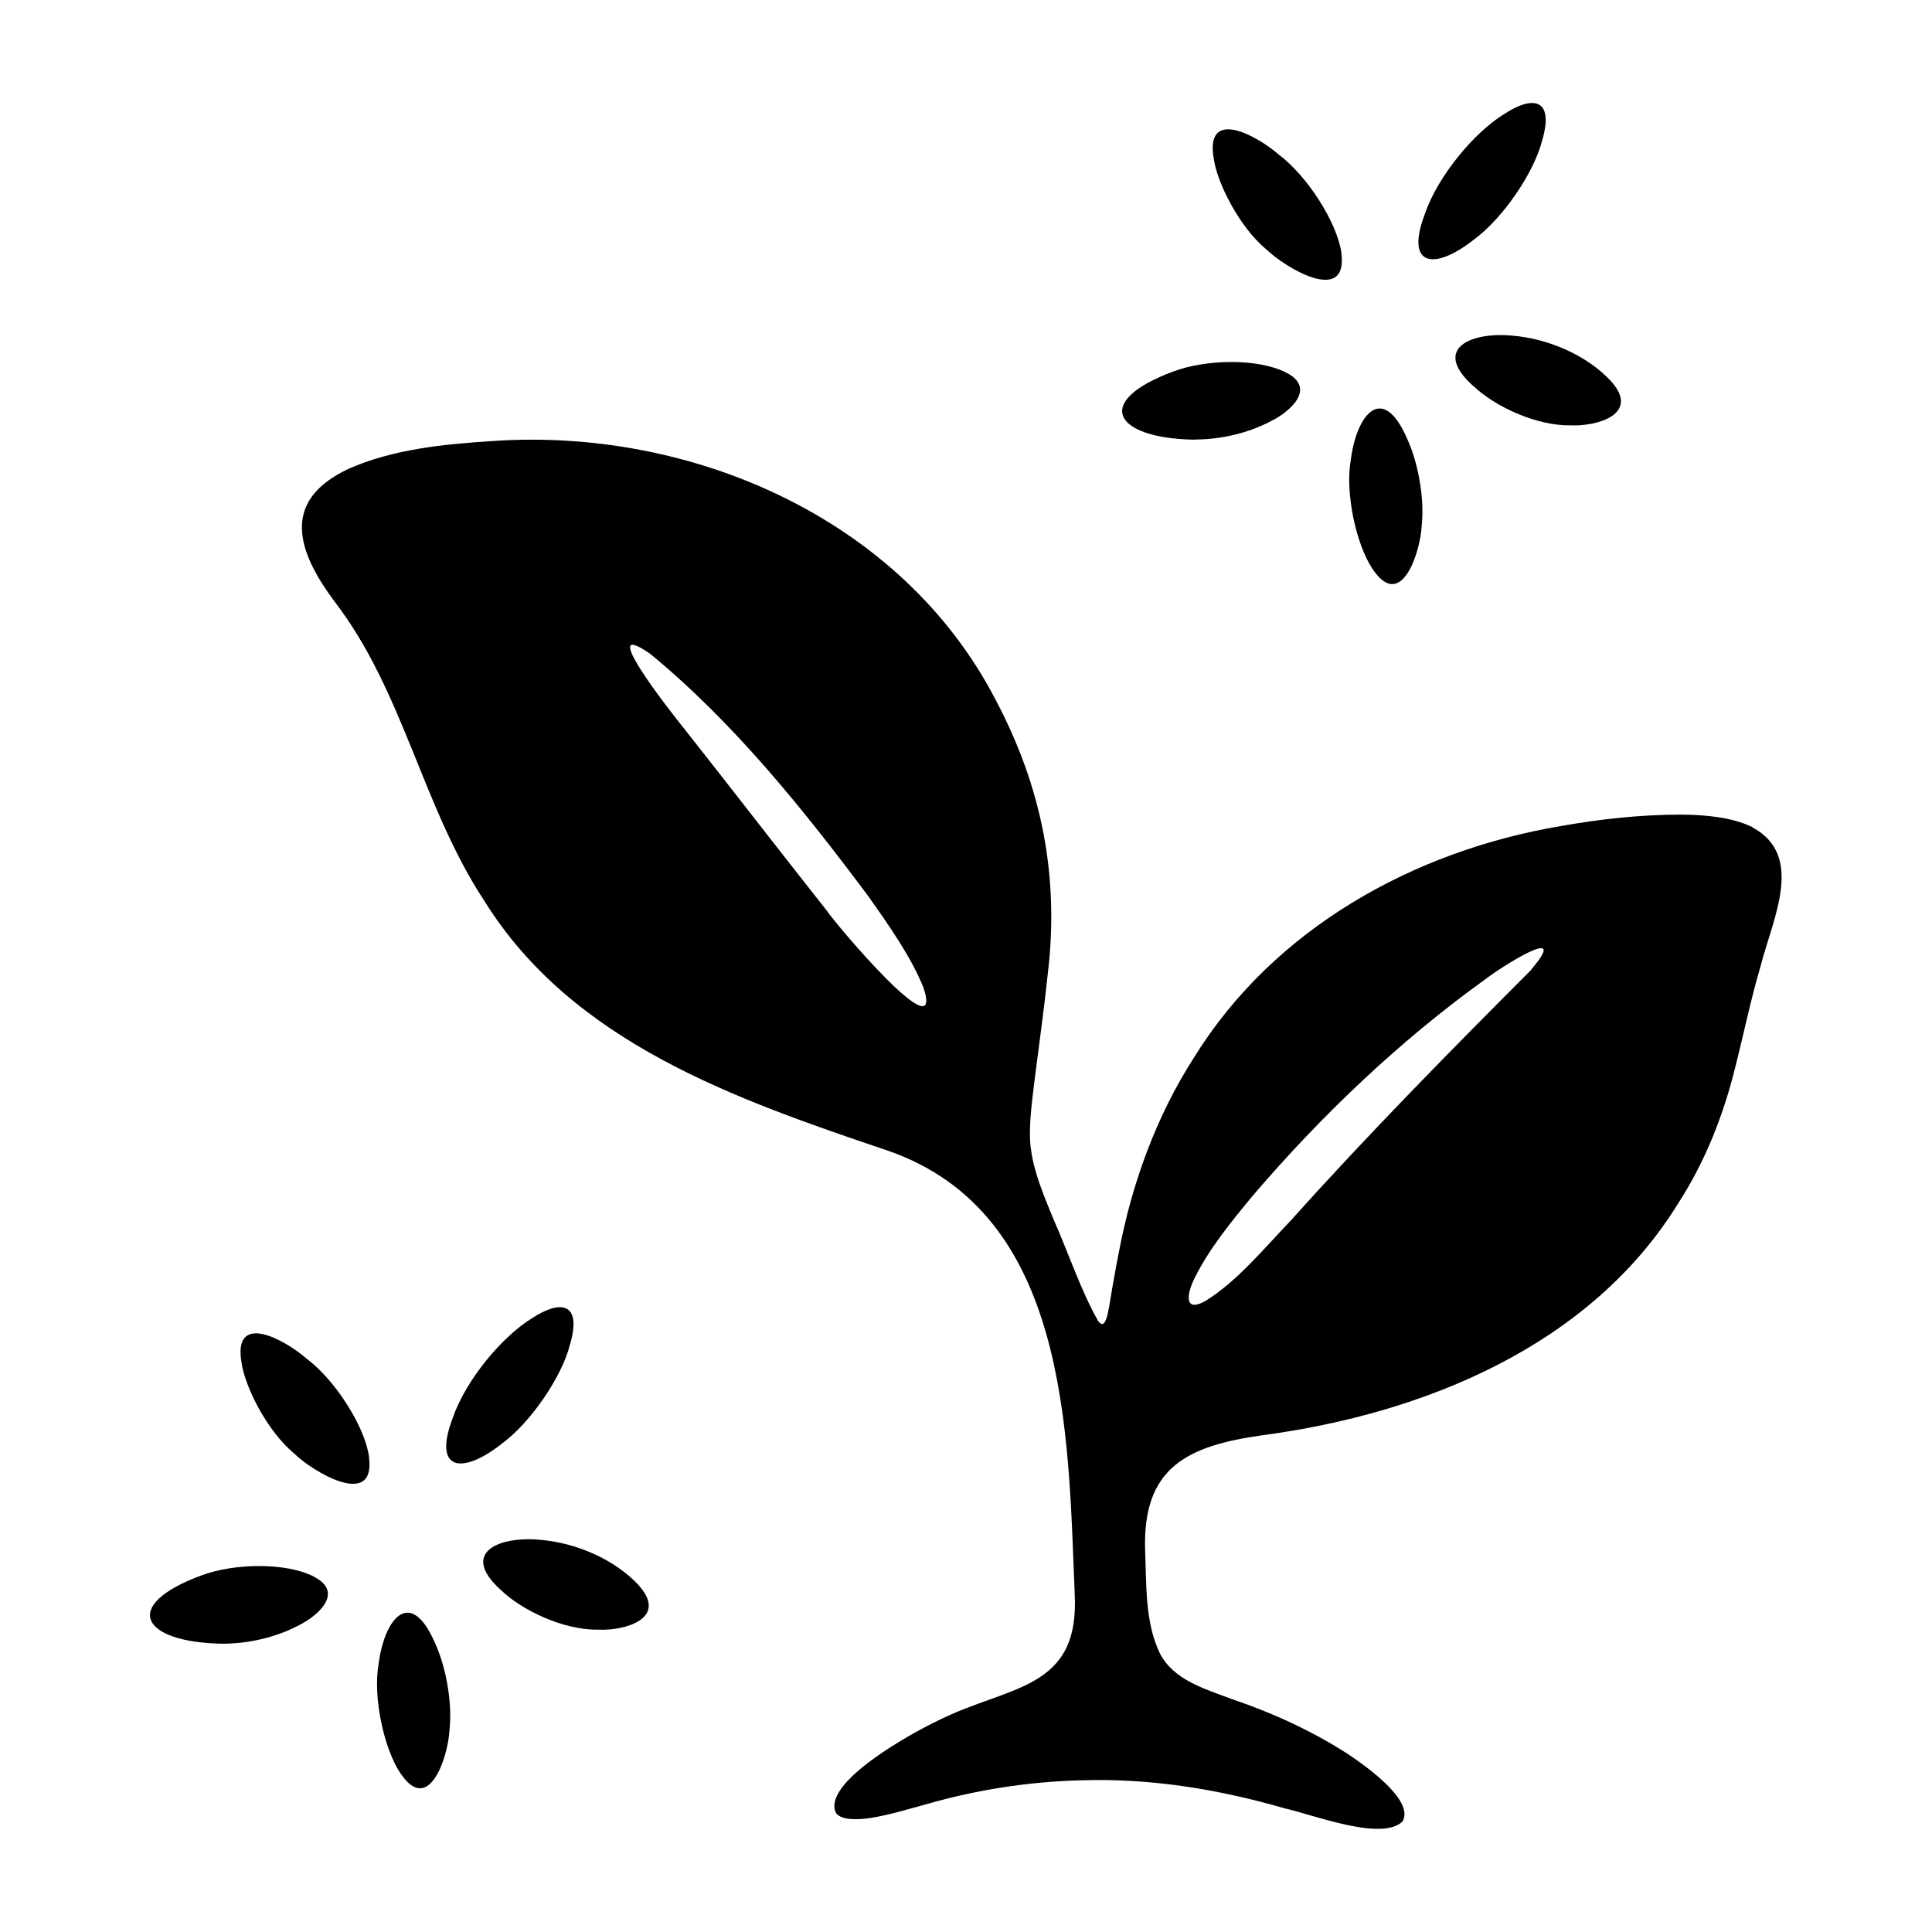
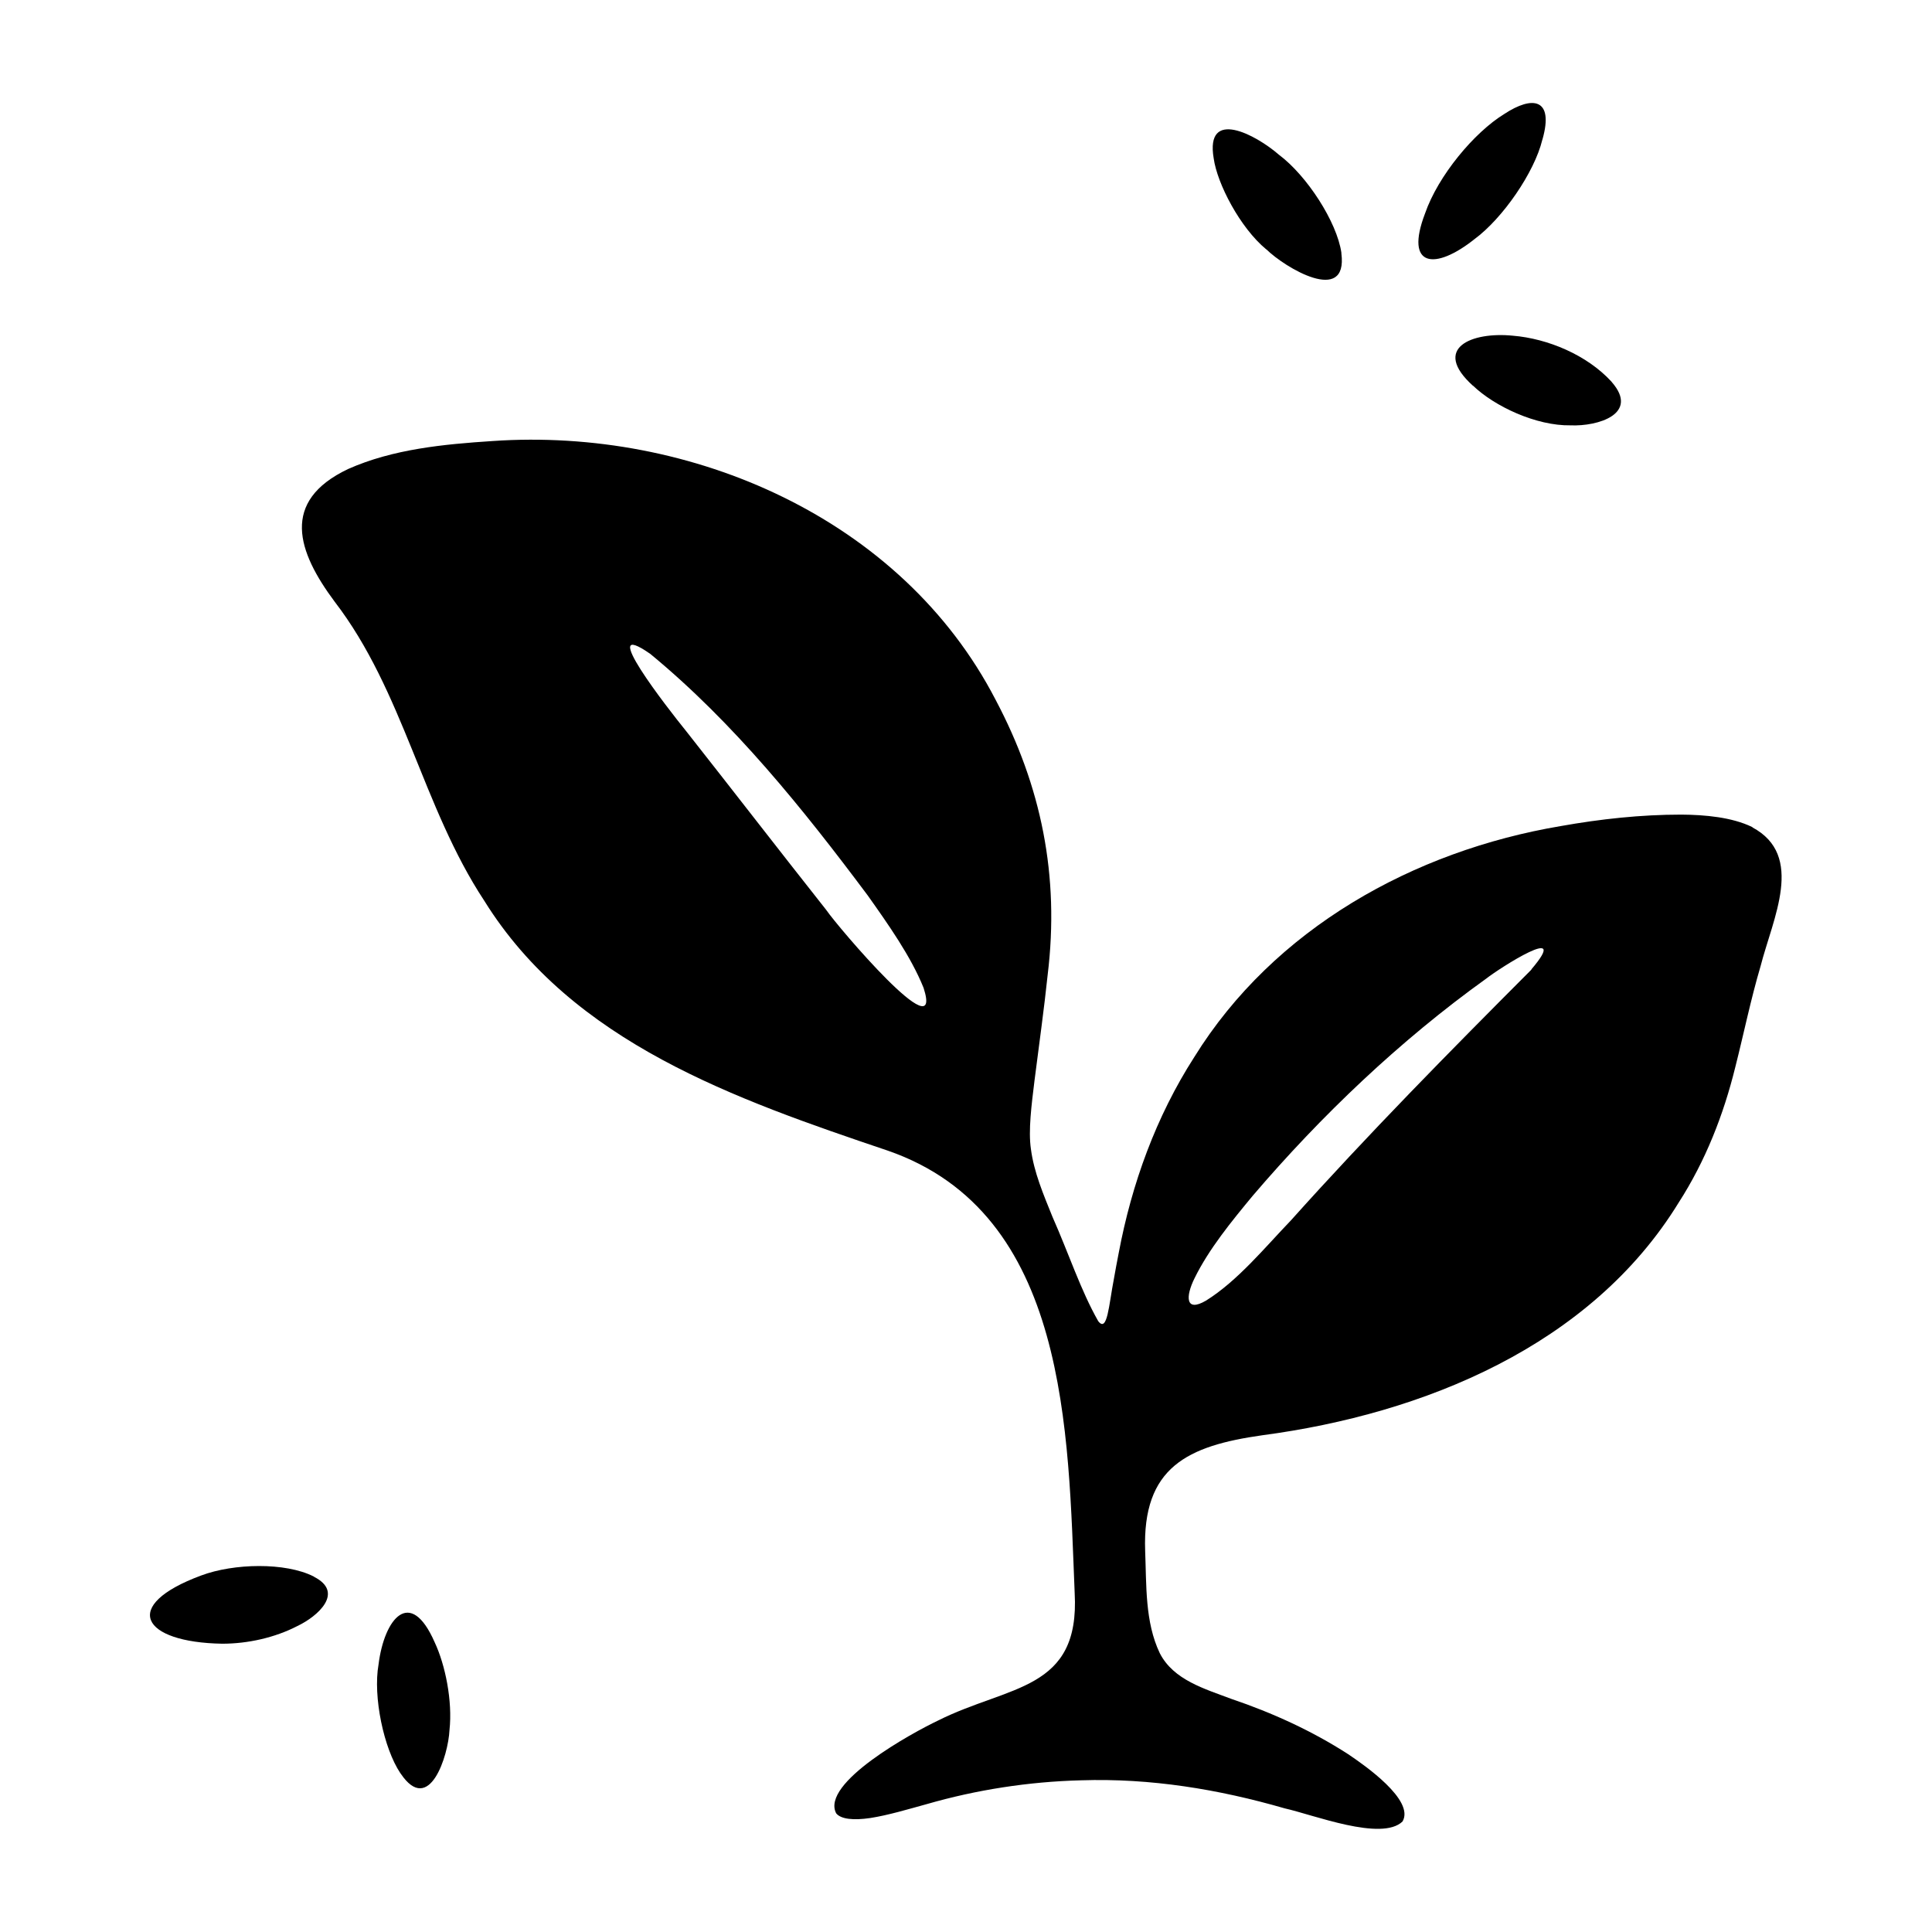
<svg xmlns="http://www.w3.org/2000/svg" id="Layer_1" data-name="Layer 1" viewBox="0 0 128 128">
-   <path d="M79.13,29.12c1.7,0,3.49-.4,4.98-1.17,1.37-.65,3.13-2.23,1.11-3.26l-.04-.02c-1.87-.94-5.28-.87-7.44-.06-5.38,1.99-3.95,4.43,1.39,4.52Z" />
  <path d="M83.9,16.52c1.21,1.2,5.41,3.72,4.97.27v-.05c-.3-2.04-2.28-5.1-4.14-6.49-1.54-1.34-4.89-3.11-4.32.24.23,1.67,1.74,4.59,3.48,6.03Z" />
  <path d="M97.59,25.55c1.42,1.37,4.19,2.67,6.46,2.63,1.82.08,4.57-.76,2.74-2.86l-.03-.04c-1.62-1.76-4.21-2.85-6.54-3.04-2.71-.27-5.4.82-2.63,3.32Z" />
-   <path d="M90.93,37.69l.03.04c1.89,2.8,3.15-1.19,3.23-2.89.21-1.93-.28-4.32-.98-5.81-1.62-3.7-3.34-1.58-3.72,1.46-.38,2.15.35,5.57,1.44,7.2Z" />
  <path d="M102.18,9.27l.02-.06c.75-2.67-.64-2.91-2.55-1.65-1.97,1.21-4.37,4.07-5.24,6.59-1.37,3.59.68,3.76,3.27,1.7,1.89-1.39,3.98-4.44,4.5-6.58Z" />
  <path d="M20.81,104.46l-.04-.02c-1.87-.94-5.28-.87-7.44-.06-5.38,1.99-3.95,4.43,1.39,4.52,1.7,0,3.49-.4,4.98-1.17,1.37-.65,3.13-2.23,1.11-3.26Z" />
-   <path d="M24.45,96.51c-.29-2.04-2.27-5.1-4.13-6.49-1.54-1.34-4.89-3.11-4.32.24.23,1.67,1.74,4.59,3.48,6.03,1.21,1.2,5.41,3.72,4.97.27v-.05Z" />
-   <path d="M42.35,105.06c-1.62-1.76-4.21-2.85-6.54-3.04-2.71-.27-5.4.82-2.63,3.32,1.42,1.37,4.19,2.67,6.46,2.63,1.82.08,4.57-.76,2.74-2.86l-.03-.04Z" />
  <path d="M25.08,110.27c-.38,2.15.35,5.57,1.44,7.2l.03.04c1.89,2.8,3.15-1.19,3.23-2.89.21-1.93-.28-4.32-.98-5.81-1.62-3.7-3.34-1.58-3.72,1.46Z" />
-   <path d="M37.77,89.05l.02-.06c.75-2.67-.64-2.91-2.55-1.65-1.97,1.21-4.37,4.07-5.24,6.59-1.37,3.59.68,3.76,3.27,1.7,1.89-1.39,3.98-4.44,4.5-6.58Z" />
  <path d="M116.12,54.81l-.04-.02c-1.34-.65-3.13-.81-4.69-.82-2.68,0-5.35.29-7.99.76-9.74,1.64-19,6.79-24.28,15.31-2.53,3.94-4.14,8.39-5,12.96-.12.59-.22,1.17-.32,1.72-.34,1.74-.43,3.6-1.04,2.81-1.16-2.04-1.94-4.45-3.03-6.91-.59-1.46-1.23-2.95-1.43-4.5-.18-1.22.04-2.91.24-4.54.29-2.29.64-4.78.87-6.99.8-6.57-.42-12.51-3.45-18.23-6.22-12.01-20.15-18.05-33.33-17.14-3.22.21-6.59.53-9.56,1.85-4.52,2.14-3.36,5.49-.9,8.79,4.57,5.95,5.81,13.59,9.91,19.81,5.85,9.42,16.67,13.16,26.73,16.56,12,4.15,11.95,18.67,12.39,29.31.36,6.5-4.34,6.09-9.05,8.45-1.69.8-7.8,4.14-6.75,6.15.32.39,1.15.47,2.25.31,1.17-.18,2.54-.59,3.74-.92,3.29-.95,6.75-1.49,10.23-1.58,4.6-.15,9.11.59,13.5,1.86,1.89.42,6.41,2.2,7.8.87.83-1.41-2.53-3.74-3.6-4.46-2.4-1.55-5.04-2.75-7.73-3.66-1.77-.67-3.84-1.25-4.75-3.03-.99-2.07-.88-4.51-.97-6.77-.2-5.56,2.81-6.97,7.76-7.67,10.69-1.42,21.76-5.92,27.59-15.42,1.77-2.75,2.97-5.81,3.75-8.98.56-2.21,1.02-4.47,1.67-6.67.81-3.17,2.96-7.34-.55-9.21ZM54.78,60.34l-.06-.08c-3.1-3.92-6.17-7.9-9.26-11.82-1.24-1.53-6-7.64-2.38-5.12,5.54,4.56,10.14,10.29,14.42,16.02,1.33,1.88,2.85,4.02,3.69,6.11,1.38,4.29-5.72-4.1-6.41-5.11ZM101.47,64.22l-.03.04c-5.39,5.4-10.82,10.91-15.91,16.59-1.73,1.8-3.53,4.01-5.63,5.32-1.37.8-1.36-.27-.76-1.48.95-1.94,2.46-3.78,3.85-5.46,4.55-5.33,9.77-10.3,15.47-14.39.86-.68,5.7-3.79,3-.62Z" />
</svg>